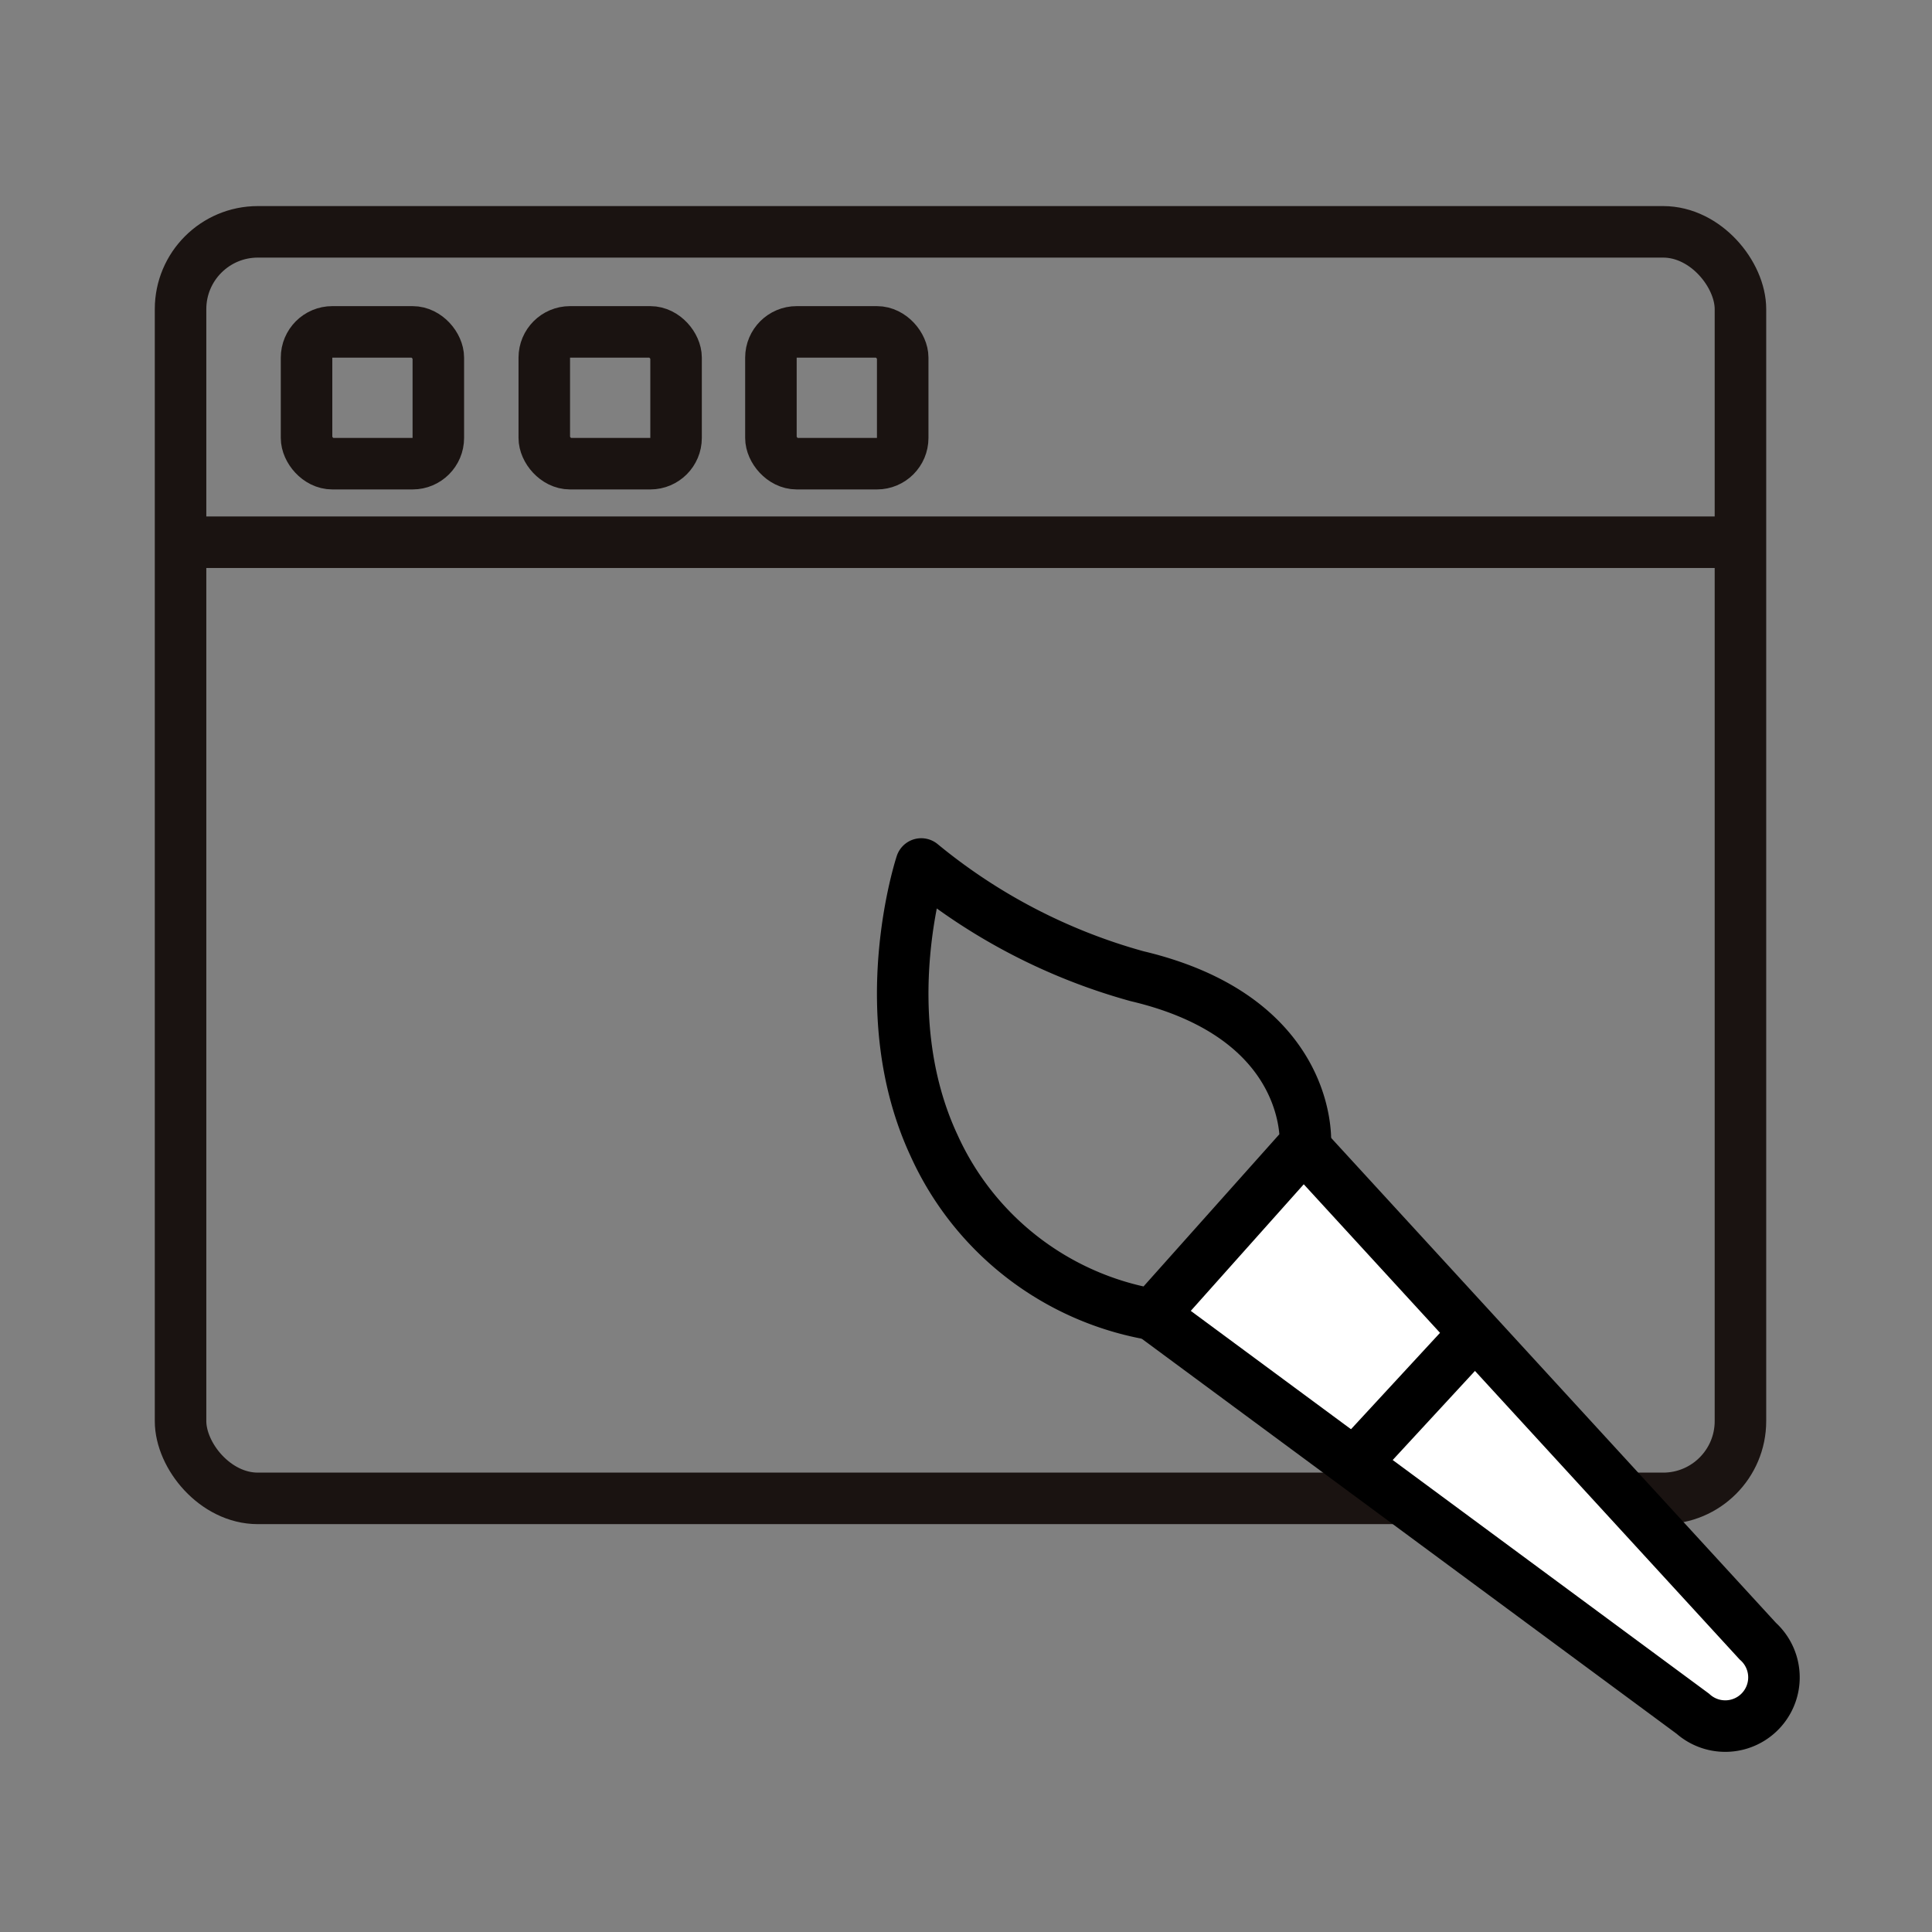
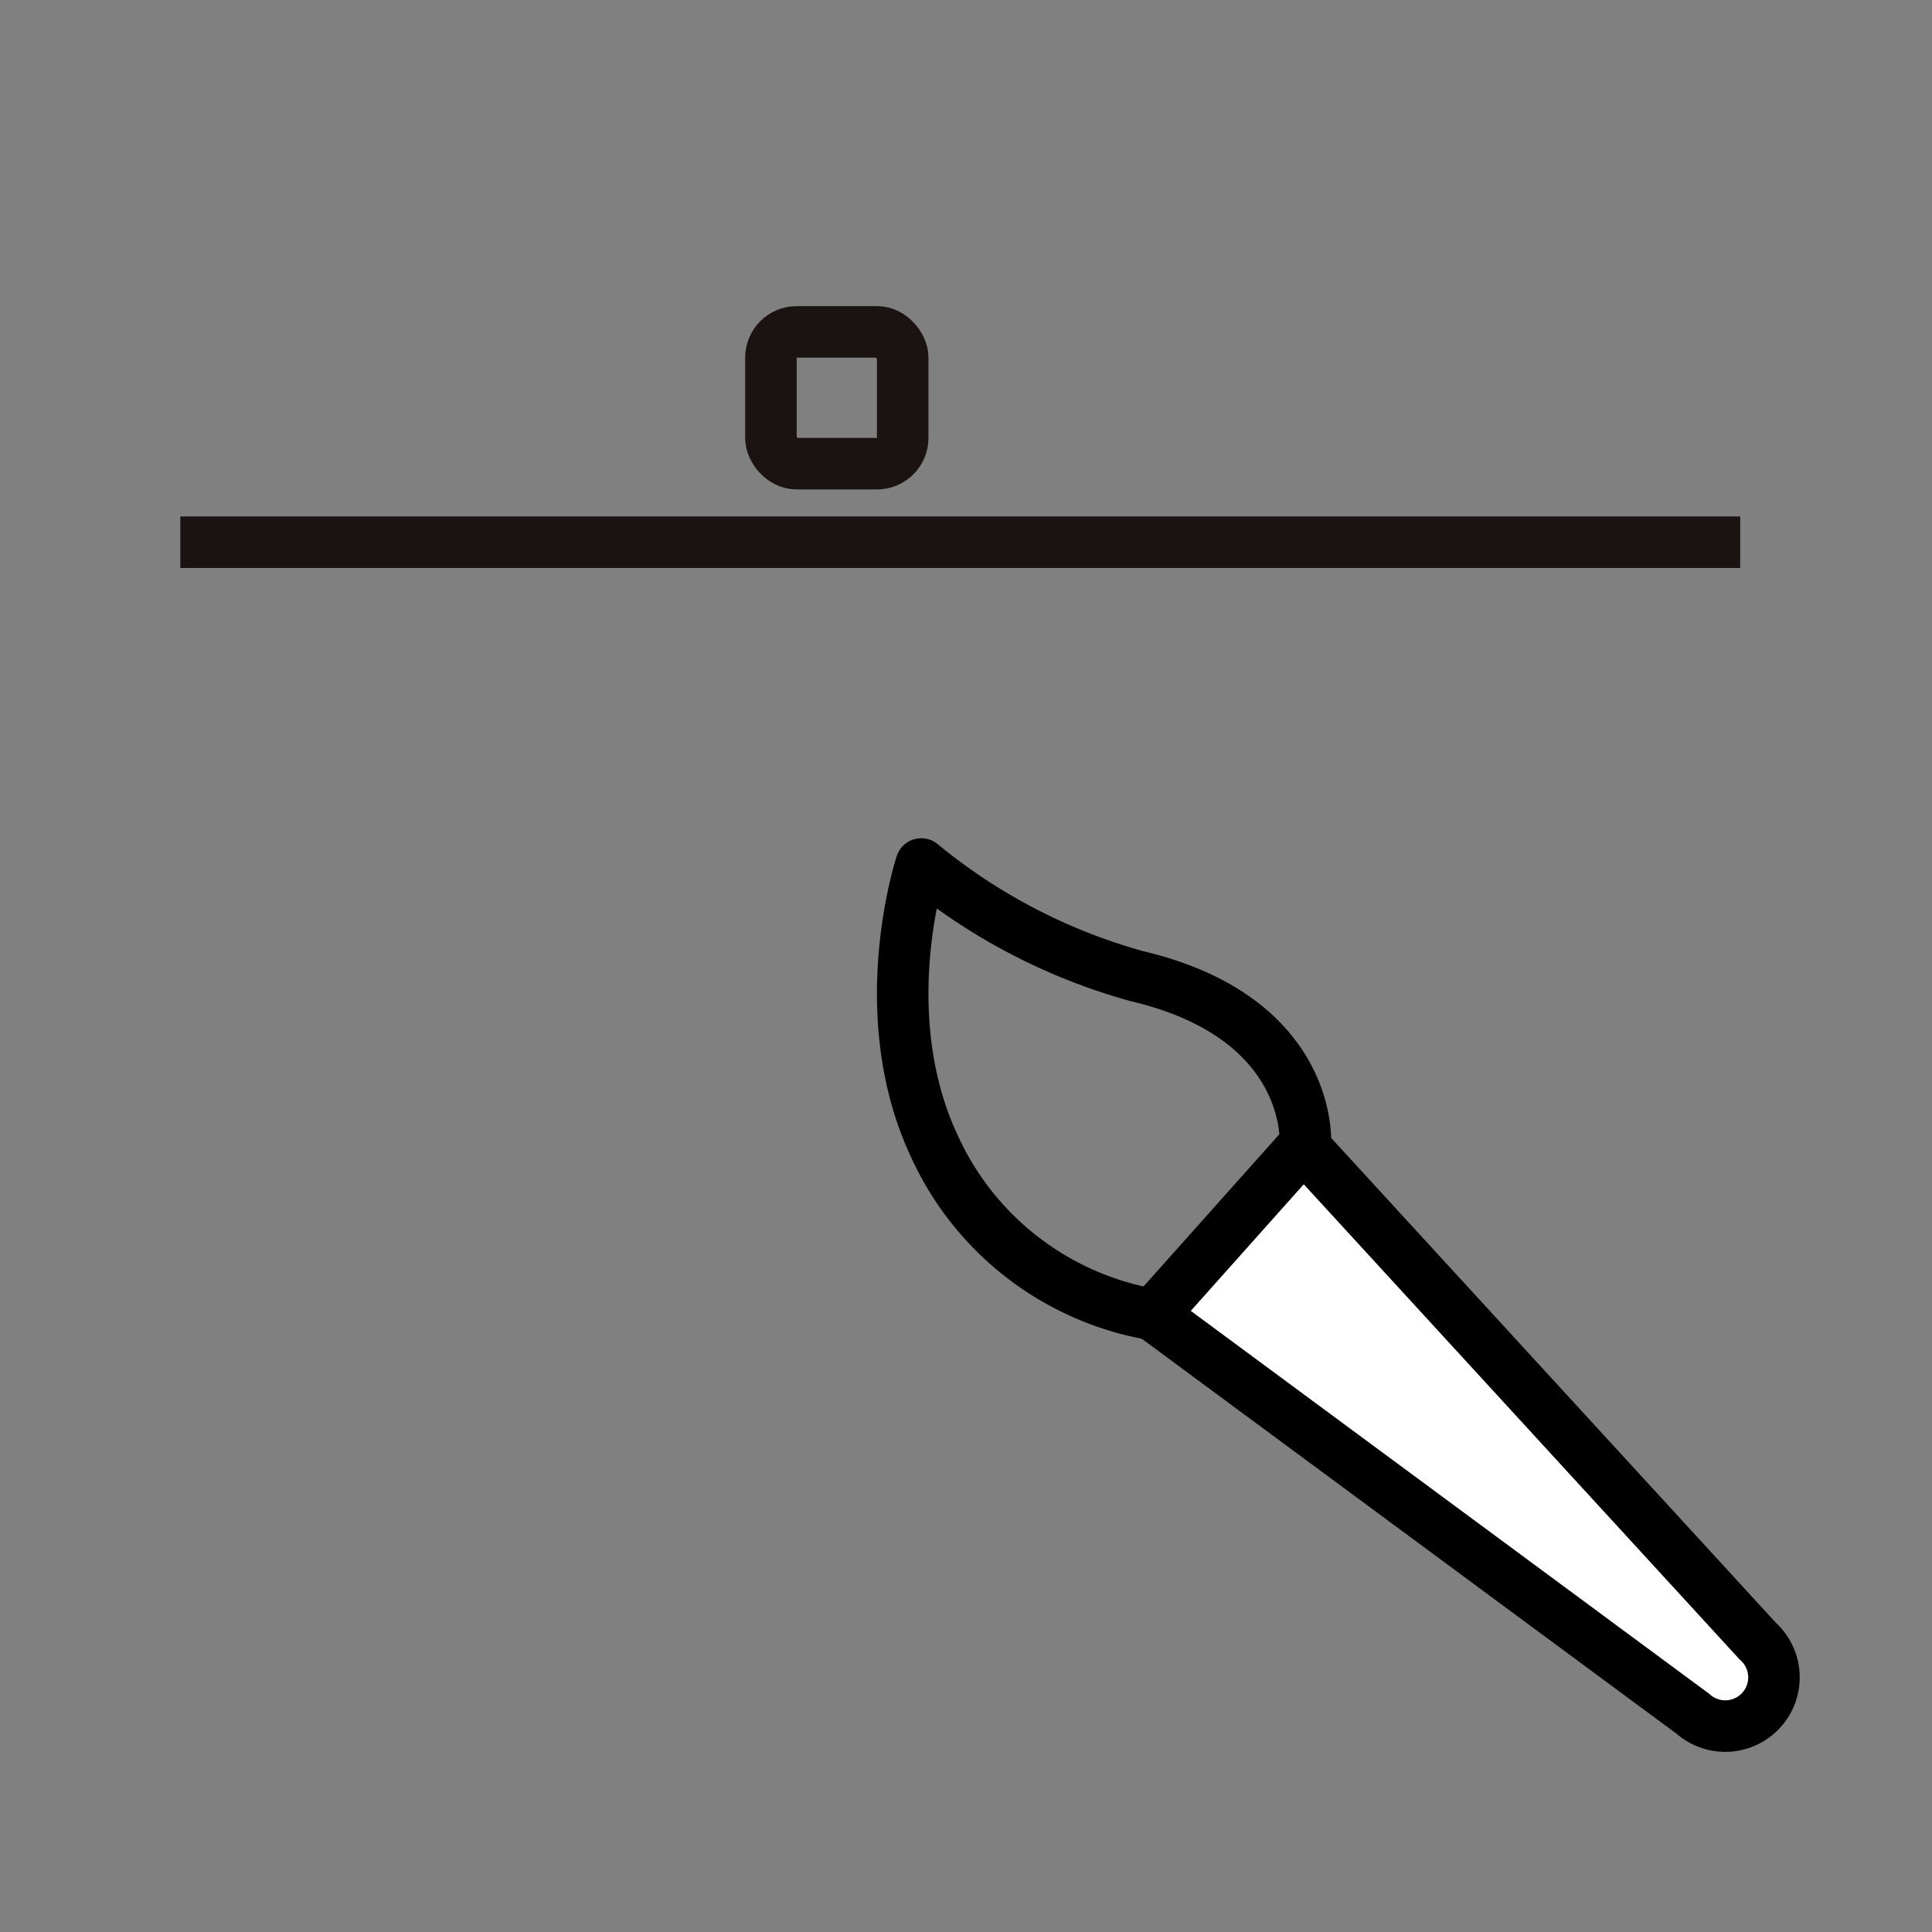
<svg xmlns="http://www.w3.org/2000/svg" width="75" height="75" viewBox="0 0 75 75">
  <rect x="0" y="0" width="75" height="75" fill="#808080" stroke="none" />
  <g id="グループ_47" data-name="グループ 47" transform="translate(-773 -3188)">
    <g id="グループ_43" data-name="グループ 43" transform="translate(-5.491 -38.5)">
-       <rect id="長方形_64" data-name="長方形 64" width="60.555" height="49.167" rx="3" transform="translate(785.5 3235.5)" fill="none" stroke="#1a1311" stroke-miterlimit="10" stroke-width="2" />
      <rect id="長方形_65" data-name="長方形 65" width="5.116" height="5.116" rx="1" transform="translate(808.418 3239.384)" fill="none" stroke="#1a1311" stroke-miterlimit="10" stroke-width="2" />
-       <rect id="長方形_66" data-name="長方形 66" width="5.116" height="5.116" rx="1" transform="translate(799.62 3239.384)" fill="none" stroke="#1a1311" stroke-miterlimit="10" stroke-width="2" />
-       <rect id="長方形_67" data-name="長方形 67" width="5.116" height="5.116" rx="1" transform="translate(790.391 3239.384)" fill="none" stroke="#1a1311" stroke-miterlimit="10" stroke-width="2" />
      <line id="線_19" data-name="線 19" x1="60.555" transform="translate(785.491 3247.549)" fill="none" stroke="#1a1311" stroke-miterlimit="10" stroke-width="2" />
      <g id="グループ_42" data-name="グループ 42" transform="translate(847.352 3260.04) rotate(90)">
        <path id="パス_62" data-name="パス 62" d="M0,18.223,19.186.624A1.889,1.889,0,1,1,22,3.15L6.508,24.125" transform="translate(10.983 0)" fill="#fff" stroke="#000" stroke-miterlimit="10" stroke-width="2" />
-         <line id="線_17" data-name="線 17" x2="5.009" y2="4.626" transform="translate(18.24 11.635)" fill="none" stroke="#000" stroke-miterlimit="10" stroke-width="2" />
        <path id="パス_61" data-name="パス 61" d="M10.863,0S5.982-.356,4.355,6.536A22.662,22.662,0,0,1,0,14.91s5.766,1.914,10.935-.5a11.44,11.44,0,0,0,6.556-8.495Z" transform="translate(0 18.188)" fill="none" stroke="#000" stroke-linecap="round" stroke-linejoin="round" stroke-width="2" />
      </g>
    </g>
    <rect id="長方形_72" data-name="長方形 72" width="75" height="75" transform="translate(773 3188)" fill="none" />
  </g>
</svg>